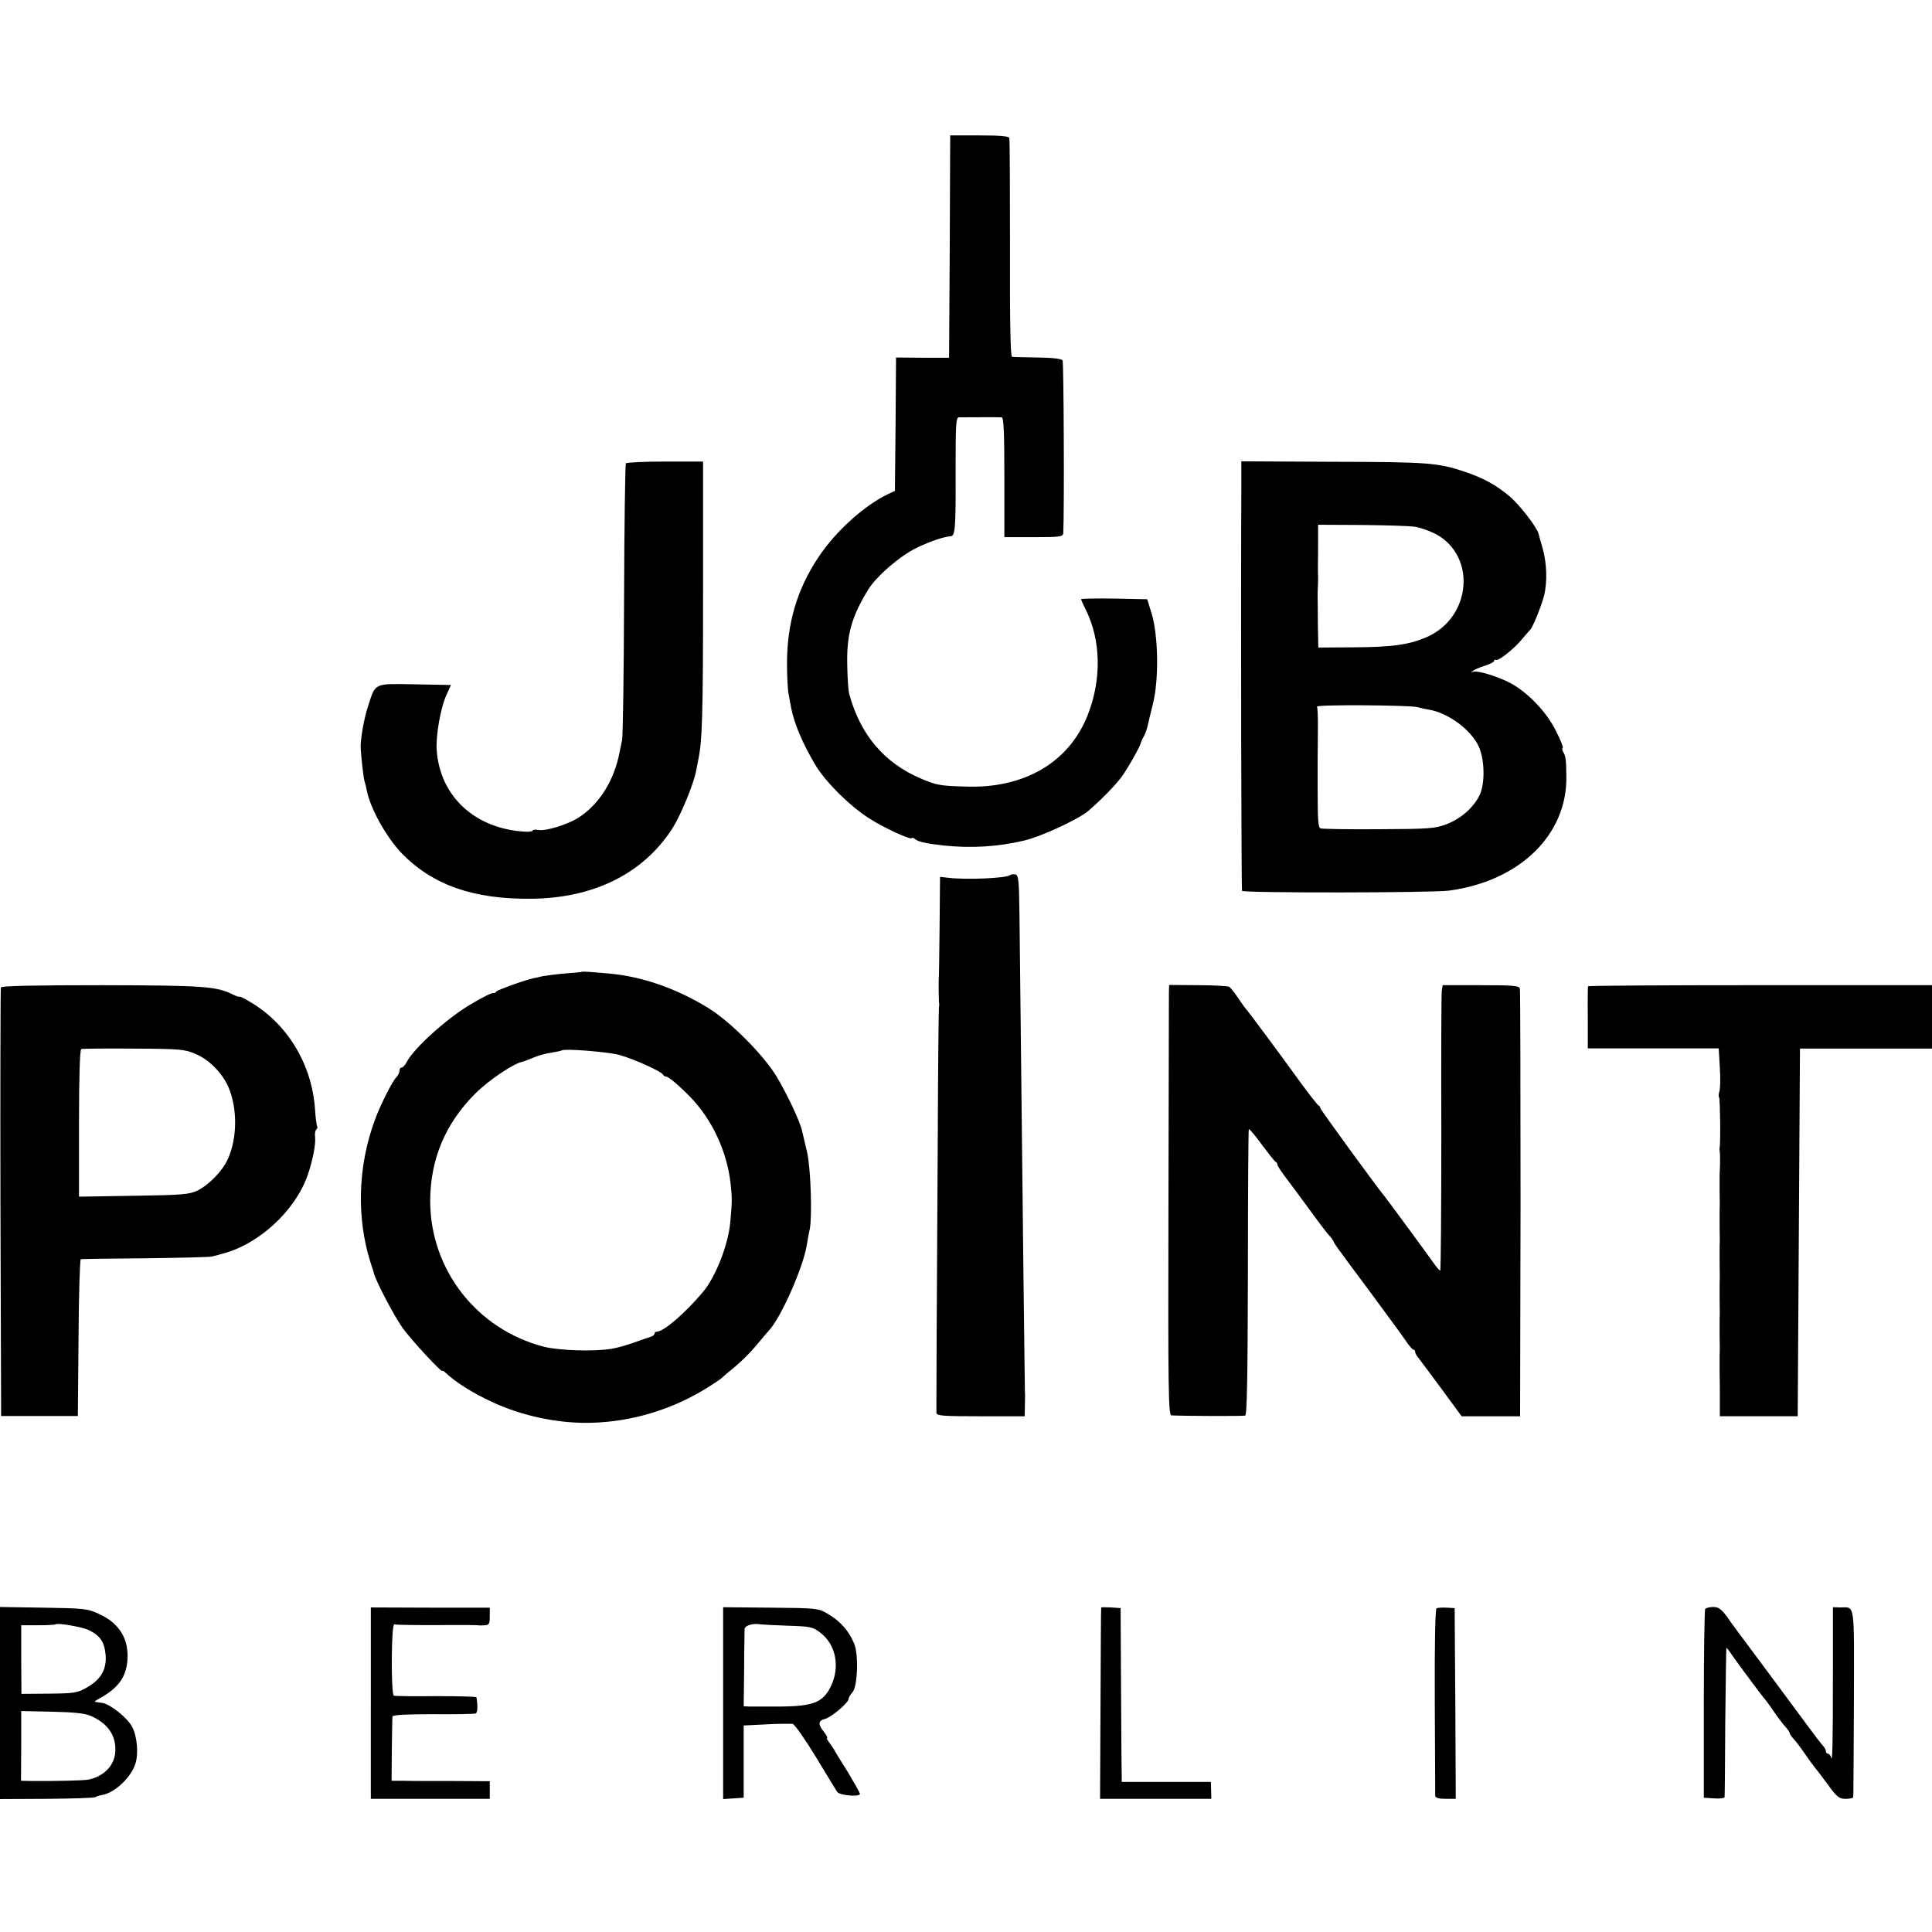
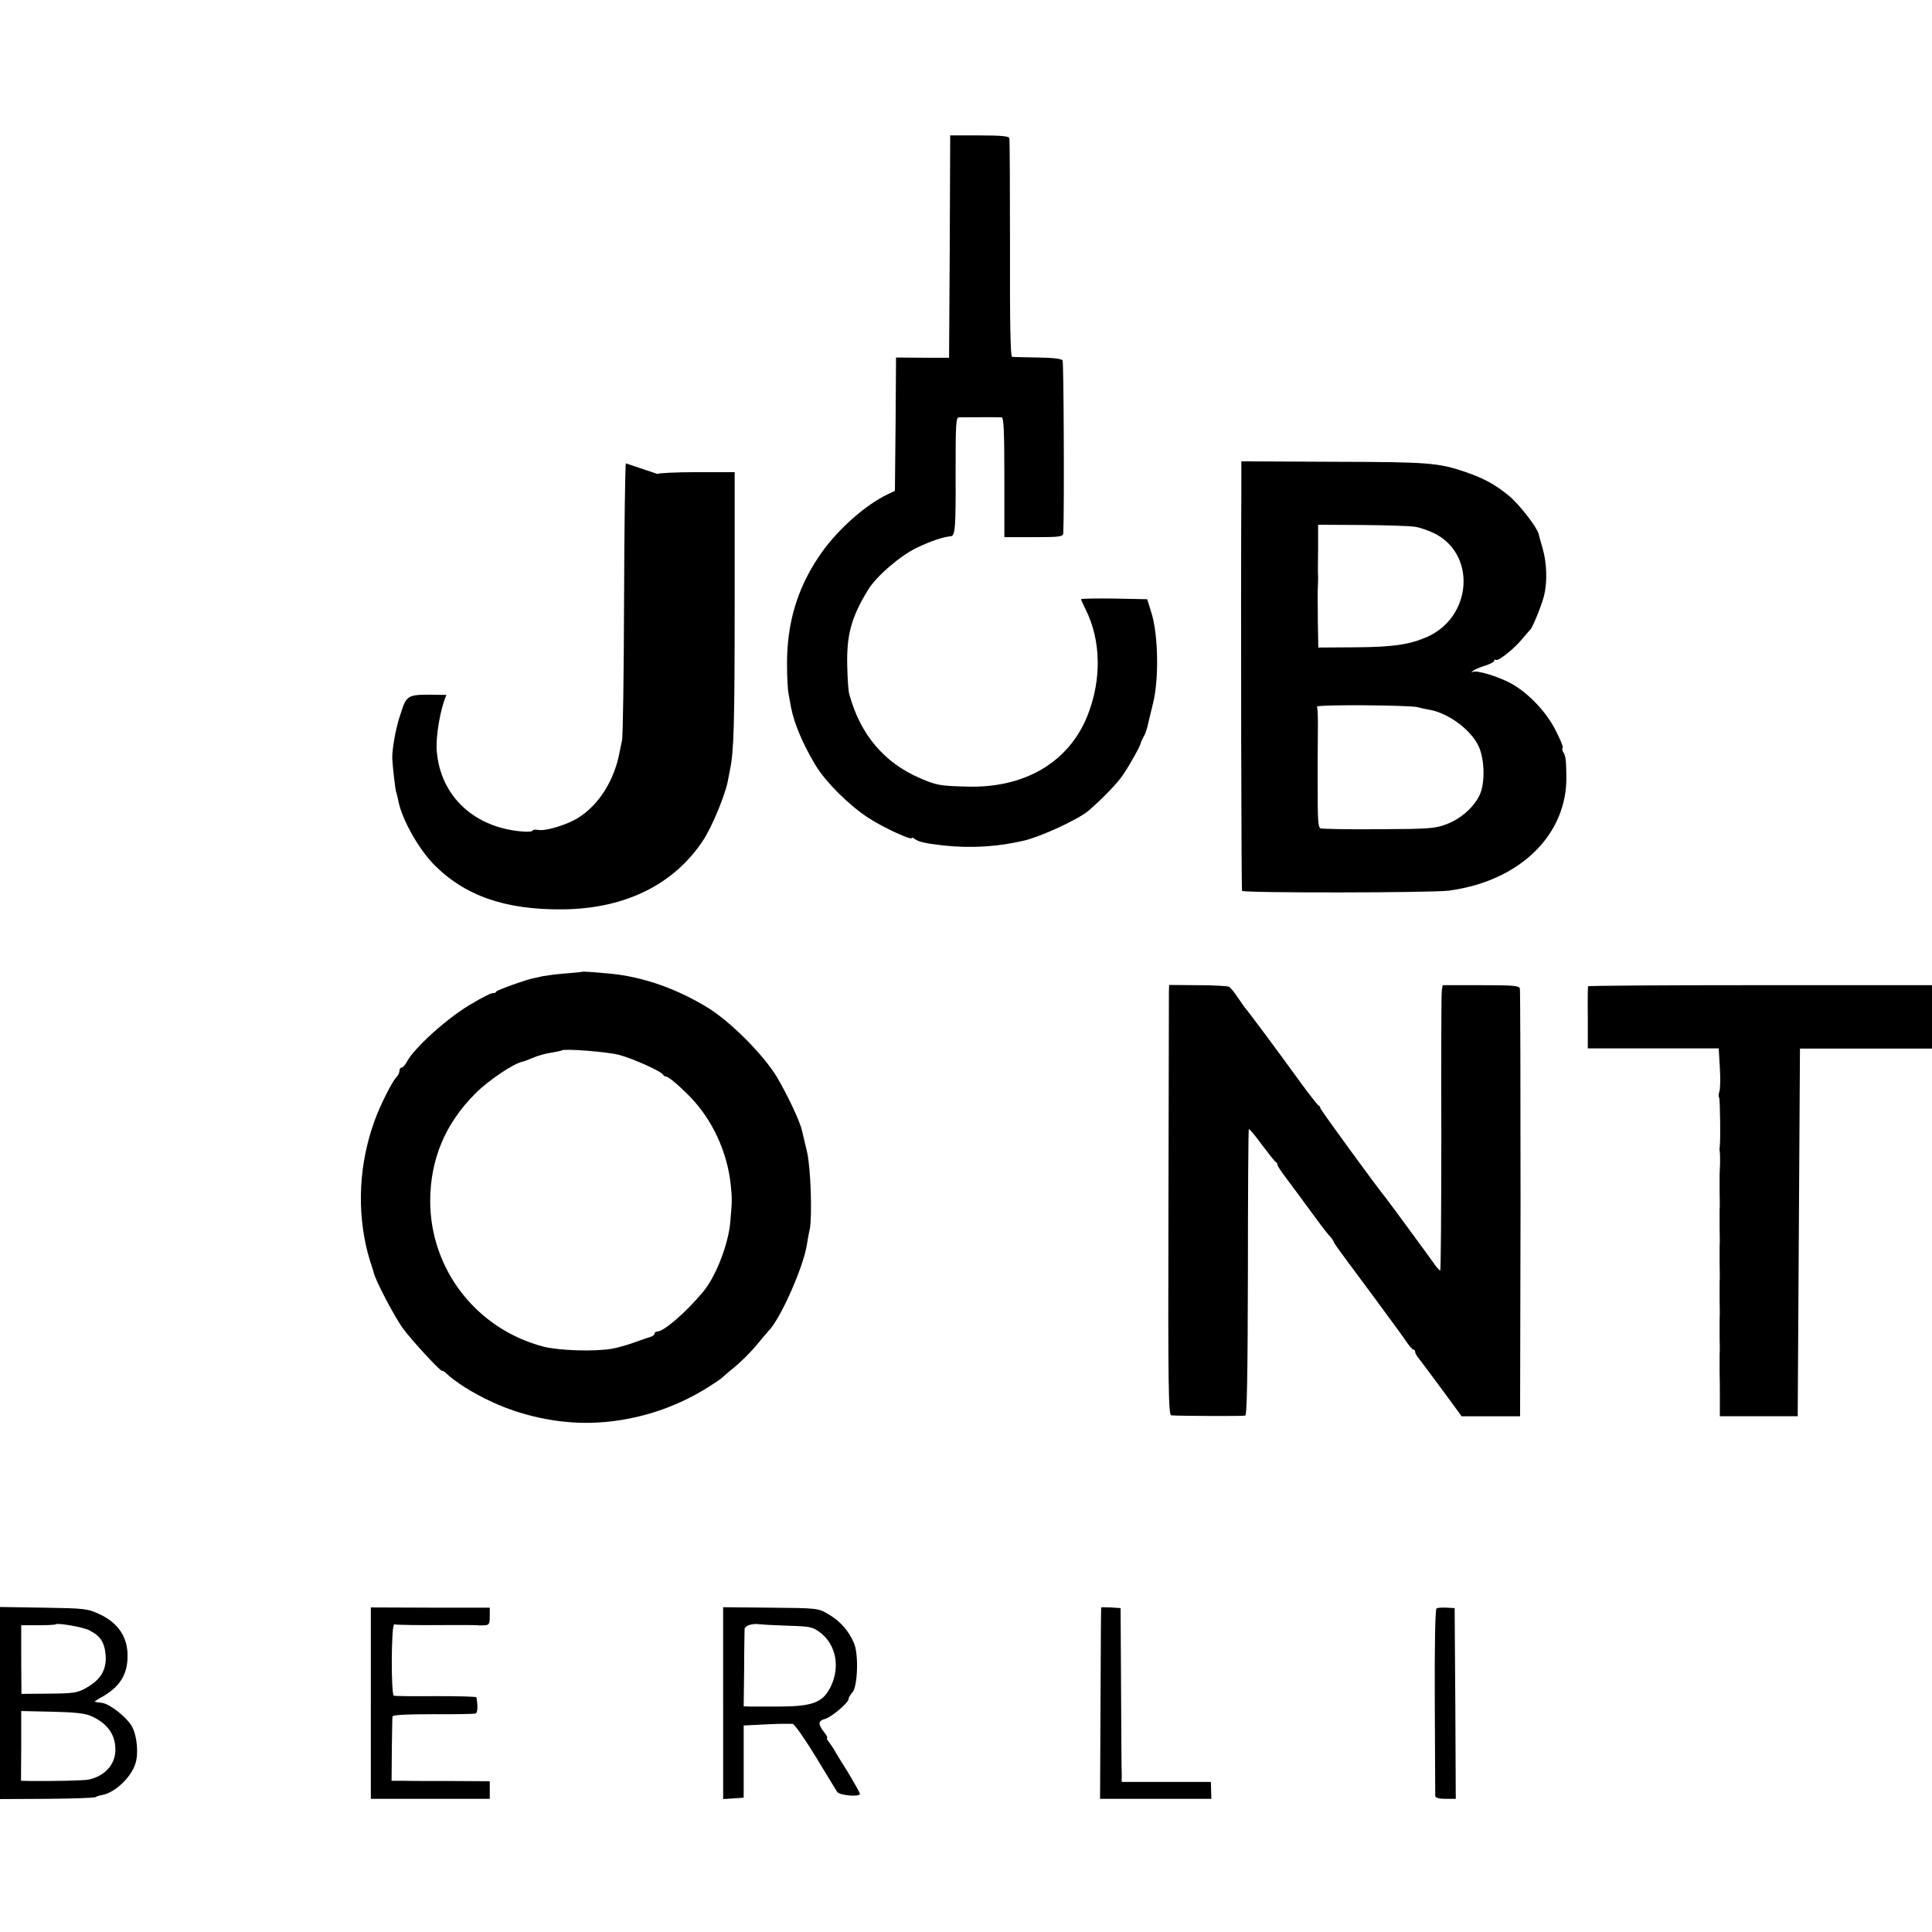
<svg xmlns="http://www.w3.org/2000/svg" version="1.0" width="856pt" height="856pt" viewBox="0 0 856 856" preserveAspectRatio="xMidYMid meet">
  <g transform="translate(0,856) scale(0.1,-0.1)" fill="#000000" stroke="none">
    <path d="M4208 7468 l-3 -493 -117 0 -118 1 -2 -295 -3 -296 -30 -14 c-105 -50 -233 -165 -309 -280 -94 -141 -139 -292 -139 -470 0 -58 3 -119 7 -136 3 -16 8 -43 11 -60 14 -72 52 -161 108 -255 46 -76 150 -179 235 -234 64 -42 192 -101 192 -89 0 3 6 1 13 -4 16 -13 48 -20 127 -29 124 -13 240 -6 359 22 78 19 239 94 284 132 53 46 112 105 145 148 26 35 85 138 87 154 0 3 6 14 12 26 7 11 14 32 17 45 3 13 14 60 25 104 26 105 23 298 -6 395 l-20 65 -146 3 c-81 1 -147 0 -147 -3 0 -3 9 -23 19 -43 70 -138 73 -315 8 -476 -84 -206 -281 -320 -537 -311 -115 3 -131 6 -201 36 -160 68 -267 193 -316 373 -4 11 -8 67 -9 123 -4 139 18 219 93 341 36 59 143 151 215 185 62 30 120 49 151 51 19 2 22 39 21 275 0 222 1 251 15 252 22 0 173 1 189 0 9 -1 12 -61 12 -266 l0 -265 130 0 c117 0 130 2 131 18 5 102 2 757 -3 765 -5 8 -45 12 -110 13 -57 1 -108 2 -114 3 -7 1 -10 151 -9 479 0 262 -1 483 -3 490 -3 9 -39 12 -133 12 l-129 0 -2 -492z" />
-     <path d="M2773 6507 c-3 -5 -7 -278 -8 -606 -1 -328 -5 -607 -9 -621 -3 -14 -8 -37 -11 -53 -23 -124 -91 -233 -184 -291 -48 -30 -145 -60 -177 -53 -13 2 -24 1 -24 -3 0 -3 -15 -6 -32 -5 -222 12 -378 155 -393 360 -5 64 17 189 43 246 l20 44 -160 3 c-184 3 -173 8 -207 -96 -18 -53 -35 -151 -33 -187 3 -48 13 -133 17 -146 3 -10 8 -28 10 -41 16 -81 87 -208 156 -280 138 -140 317 -203 575 -200 276 3 494 112 622 310 38 59 96 199 107 260 3 15 7 38 10 52 16 78 20 189 20 725 l0 590 -168 0 c-93 0 -171 -4 -174 -8z" />
+     <path d="M2773 6507 c-3 -5 -7 -278 -8 -606 -1 -328 -5 -607 -9 -621 -3 -14 -8 -37 -11 -53 -23 -124 -91 -233 -184 -291 -48 -30 -145 -60 -177 -53 -13 2 -24 1 -24 -3 0 -3 -15 -6 -32 -5 -222 12 -378 155 -393 360 -5 64 17 189 43 246 c-184 3 -173 8 -207 -96 -18 -53 -35 -151 -33 -187 3 -48 13 -133 17 -146 3 -10 8 -28 10 -41 16 -81 87 -208 156 -280 138 -140 317 -203 575 -200 276 3 494 112 622 310 38 59 96 199 107 260 3 15 7 38 10 52 16 78 20 189 20 725 l0 590 -168 0 c-93 0 -171 -4 -174 -8z" />
    <path d="M5500 6420 c-3 -591 0 -1802 3 -1807 6 -10 844 -9 917 1 313 42 524 247 520 506 -1 76 -3 90 -14 108 -4 7 -6 16 -2 19 3 3 -11 37 -31 76 -41 83 -124 169 -200 210 -58 31 -152 59 -168 50 -7 -4 -7 -3 0 4 6 5 29 16 53 23 23 7 42 17 42 22 0 5 4 7 8 4 11 -6 83 51 118 95 16 19 31 36 34 39 11 10 50 107 61 150 15 60 13 143 -6 210 -9 30 -17 60 -18 65 -8 30 -86 131 -131 168 -61 50 -110 77 -191 105 -122 42 -165 45 -587 46 l-408 2 0 -96z m770 -194 c25 -4 66 -19 93 -33 179 -98 156 -368 -40 -455 -78 -34 -150 -45 -321 -46 l-161 -1 -2 102 c0 56 -1 111 -1 122 0 11 0 31 1 45 1 14 1 34 1 45 -1 11 -1 67 0 125 l0 105 193 -1 c105 -1 212 -4 237 -8z m10 -799 c14 -4 36 -9 50 -11 87 -14 190 -91 223 -166 25 -58 27 -161 3 -212 -26 -55 -83 -105 -145 -129 -52 -20 -76 -22 -304 -23 -136 -1 -252 1 -257 4 -10 6 -12 38 -12 185 0 55 0 111 0 125 0 14 1 69 1 123 1 54 -1 102 -4 106 -5 10 407 7 445 -2z" />
-     <path d="M4476 4683 c-14 -14 -195 -22 -276 -12 l-35 4 -2 -220 c-1 -121 -3 -221 -3 -222 -2 -5 -1 -113 1 -120 1 -5 0 -12 -1 -18 -1 -5 -4 -257 -5 -560 -2 -302 -4 -701 -5 -885 -1 -184 -1 -342 -1 -350 1 -13 29 -15 196 -15 l195 0 1 50 c1 28 1 53 0 57 0 5 -3 221 -6 482 -13 1195 -16 1463 -18 1630 -2 158 -4 179 -19 182 -9 1 -19 0 -22 -3z" />
    <path d="M2577 4254 c-1 -1 -33 -4 -72 -7 -38 -3 -83 -9 -100 -12 -16 -4 -34 -8 -40 -9 -33 -6 -161 -52 -166 -59 -3 -5 -8 -8 -10 -7 -9 3 -47 -16 -109 -53 -103 -62 -243 -189 -276 -249 -8 -16 -19 -28 -24 -28 -6 0 -10 -6 -10 -14 0 -8 -6 -21 -14 -29 -18 -18 -71 -123 -95 -189 -70 -190 -81 -397 -32 -588 7 -25 15 -52 18 -60 3 -8 7 -21 9 -29 7 -33 89 -190 128 -245 40 -55 176 -202 176 -190 0 3 6 -1 14 -8 43 -41 120 -90 207 -130 131 -61 289 -95 434 -92 184 4 367 59 526 160 24 15 49 32 56 38 6 6 33 29 60 51 27 22 69 64 93 93 25 30 50 60 56 66 53 55 151 277 168 376 4 25 10 59 14 75 11 60 4 270 -12 340 -9 39 -19 80 -22 93 -8 41 -67 165 -113 242 -59 97 -203 242 -303 304 -138 85 -288 138 -433 152 -76 7 -125 11 -128 8z m167 -368 c65 -18 189 -74 194 -88 2 -4 8 -8 13 -8 11 0 57 -39 107 -90 97 -100 163 -241 179 -384 7 -68 7 -73 -1 -167 -8 -101 -65 -247 -122 -314 -79 -94 -174 -175 -203 -175 -6 0 -11 -4 -11 -9 0 -5 -8 -11 -17 -14 -10 -3 -43 -14 -73 -25 -30 -11 -75 -24 -100 -28 -78 -13 -231 -8 -300 9 -298 77 -504 342 -504 647 1 185 67 342 200 475 59 59 169 133 209 141 6 1 27 9 48 18 21 9 57 19 80 22 23 4 44 8 46 10 10 9 202 -6 255 -20z" />
-     <path d="M4 4185 c-2 -5 -3 -435 -2 -955 l3 -944 170 0 170 0 3 347 c1 191 6 348 10 348 4 1 133 3 287 4 154 2 287 5 295 8 8 2 29 7 45 12 162 42 321 189 377 345 23 65 38 141 34 173 -2 15 1 30 6 33 4 3 6 9 3 14 -2 4 -7 37 -9 72 -13 204 -125 387 -295 483 -22 13 -41 22 -41 19 0 -2 -12 2 -27 9 -72 37 -130 41 -582 42 -294 0 -445 -3 -447 -10z m863 -295 c60 -25 116 -83 144 -144 41 -93 41 -225 0 -318 -23 -54 -84 -117 -136 -143 -36 -17 -67 -20 -282 -23 l-243 -4 0 325 c0 208 4 327 10 329 5 2 110 3 232 2 208 -1 227 -3 275 -24z" />
    <path d="M5179 4161 c0 -20 -1 -449 -2 -953 -2 -810 0 -918 13 -919 52 -3 317 -4 327 -1 8 2 11 168 12 634 0 347 2 632 4 635 3 2 29 -29 58 -69 30 -40 57 -74 61 -76 5 -2 8 -8 8 -13 0 -5 20 -35 44 -66 24 -32 70 -94 102 -138 32 -44 63 -85 69 -92 5 -7 16 -19 23 -27 6 -8 12 -17 12 -20 0 -3 30 -45 66 -93 36 -48 74 -99 84 -113 10 -14 47 -63 81 -110 35 -47 75 -102 89 -123 14 -20 28 -37 33 -37 4 0 7 -4 7 -10 0 -5 7 -18 15 -27 8 -10 54 -72 103 -138 l88 -120 129 0 130 0 2 940 c0 517 -1 947 -3 955 -3 13 -31 15 -173 15 l-169 0 -4 -25 c-2 -14 -3 -298 -2 -632 0 -335 -2 -608 -5 -608 -3 1 -18 17 -32 38 -29 41 -198 271 -211 287 -38 46 -288 389 -288 395 0 5 -3 10 -8 12 -4 2 -39 46 -77 98 -99 137 -238 324 -245 330 -3 3 -18 24 -34 48 -16 24 -34 46 -40 50 -6 3 -68 7 -138 7 l-128 1 -1 -35z" />
    <path d="M7036 4190 c-1 -3 -2 -66 -1 -140 l0 -135 290 0 290 0 5 -85 c3 -47 2 -95 -2 -106 -4 -12 -4 -24 -1 -27 4 -5 7 -200 2 -223 -1 -5 0 -13 1 -19 1 -5 1 -28 1 -50 -1 -22 -2 -44 -2 -50 0 -5 0 -39 0 -75 1 -36 1 -72 0 -80 0 -8 0 -44 0 -80 1 -36 1 -72 0 -80 0 -8 0 -44 0 -80 1 -36 1 -72 0 -80 0 -8 0 -44 0 -80 1 -36 1 -72 0 -80 0 -8 0 -44 0 -80 1 -36 1 -72 0 -80 0 -8 0 -44 0 -80 1 -36 1 -74 1 -85 0 -11 0 -40 0 -65 l0 -45 173 0 172 0 5 814 5 815 293 0 292 0 0 141 0 140 -761 0 c-418 0 -762 -2 -763 -5z" />
    <path d="M0 1014 l0 -425 209 1 c115 1 212 4 215 8 4 3 16 7 28 9 55 9 128 76 148 139 14 43 8 120 -14 162 -21 41 -98 102 -133 107 -15 2 -30 4 -33 5 -3 0 9 9 26 18 81 45 116 96 119 175 4 89 -39 156 -124 195 -53 25 -66 26 -248 29 l-193 3 0 -426z m395 323 c50 -25 68 -53 73 -110 5 -65 -22 -110 -87 -146 -39 -22 -57 -24 -165 -25 l-121 -1 -1 152 0 152 74 0 c41 0 76 2 78 4 8 8 122 -12 149 -26z m6 -379 c76 -33 113 -86 110 -156 -2 -63 -50 -113 -120 -127 -20 -4 -159 -7 -252 -6 l-46 1 1 155 0 154 136 -3 c96 -2 145 -7 171 -18z" />
    <path d="M1643 1014 l0 -424 264 0 263 0 0 39 0 39 -167 1 c-93 0 -191 0 -218 1 l-50 0 1 138 c1 75 2 142 3 147 1 7 64 10 179 10 97 -1 182 1 189 3 9 3 11 30 4 72 -1 3 -81 5 -178 5 -98 -1 -182 0 -188 2 -13 4 -12 319 2 316 14 -3 120 -4 250 -3 61 0 115 0 120 -1 4 -1 18 -1 31 0 19 1 22 7 22 40 l0 38 -263 0 -264 1 0 -424z" />
    <path d="M3204 1014 l0 -425 46 3 45 3 0 160 0 160 100 5 c55 3 108 3 117 2 9 -2 55 -68 102 -145 47 -78 90 -148 95 -156 10 -16 101 -24 101 -9 0 5 -24 47 -52 94 -29 46 -58 93 -63 103 -6 10 -17 26 -24 35 -7 9 -10 16 -6 16 3 0 -3 12 -14 26 -28 35 -26 50 4 58 28 7 105 72 105 89 0 6 8 19 17 29 23 26 28 168 7 217 -23 55 -61 98 -112 128 -47 28 -47 28 -258 30 l-210 2 0 -425z m288 343 c98 -3 109 -5 143 -31 69 -53 88 -152 46 -238 -34 -70 -77 -88 -222 -89 -63 0 -125 0 -139 0 l-25 1 2 163 c0 89 2 170 2 179 1 16 36 27 71 21 8 -1 63 -4 122 -6z" />
    <path d="M4879 1438 c-1 -2 -2 -193 -3 -425 l-2 -423 246 0 247 0 -1 38 -1 37 -197 0 -198 0 0 30 c-1 17 -2 190 -3 385 l-2 355 -42 3 c-24 1 -44 1 -44 0z" />
    <path d="M6365 1434 c-6 -2 -9 -148 -8 -411 1 -225 2 -414 2 -420 1 -9 17 -13 46 -13 l45 0 -2 423 -3 422 -35 2 c-19 1 -39 0 -45 -3z" />
-     <path d="M7555 1431 c-3 -6 -6 -196 -6 -423 l0 -413 45 -3 c25 -2 46 1 47 5 1 4 2 154 3 333 2 179 4 327 5 329 0 2 12 -12 25 -32 30 -43 139 -190 147 -197 3 -3 19 -25 36 -50 17 -25 40 -56 52 -69 12 -13 21 -27 21 -31 0 -3 8 -15 18 -26 10 -10 33 -41 52 -69 19 -27 37 -52 40 -55 3 -3 28 -35 55 -72 43 -60 53 -68 82 -68 18 0 34 3 34 8 1 4 2 193 3 420 1 453 6 420 -61 420 l-32 1 0 -282 c0 -326 -2 -409 -8 -384 -2 9 -9 17 -14 17 -5 0 -9 5 -9 11 0 6 -6 16 -12 23 -7 7 -40 50 -73 95 -68 92 -276 373 -305 411 -10 14 -33 44 -49 68 -25 33 -37 42 -60 42 -17 0 -32 -4 -36 -9z" />
  </g>
</svg>